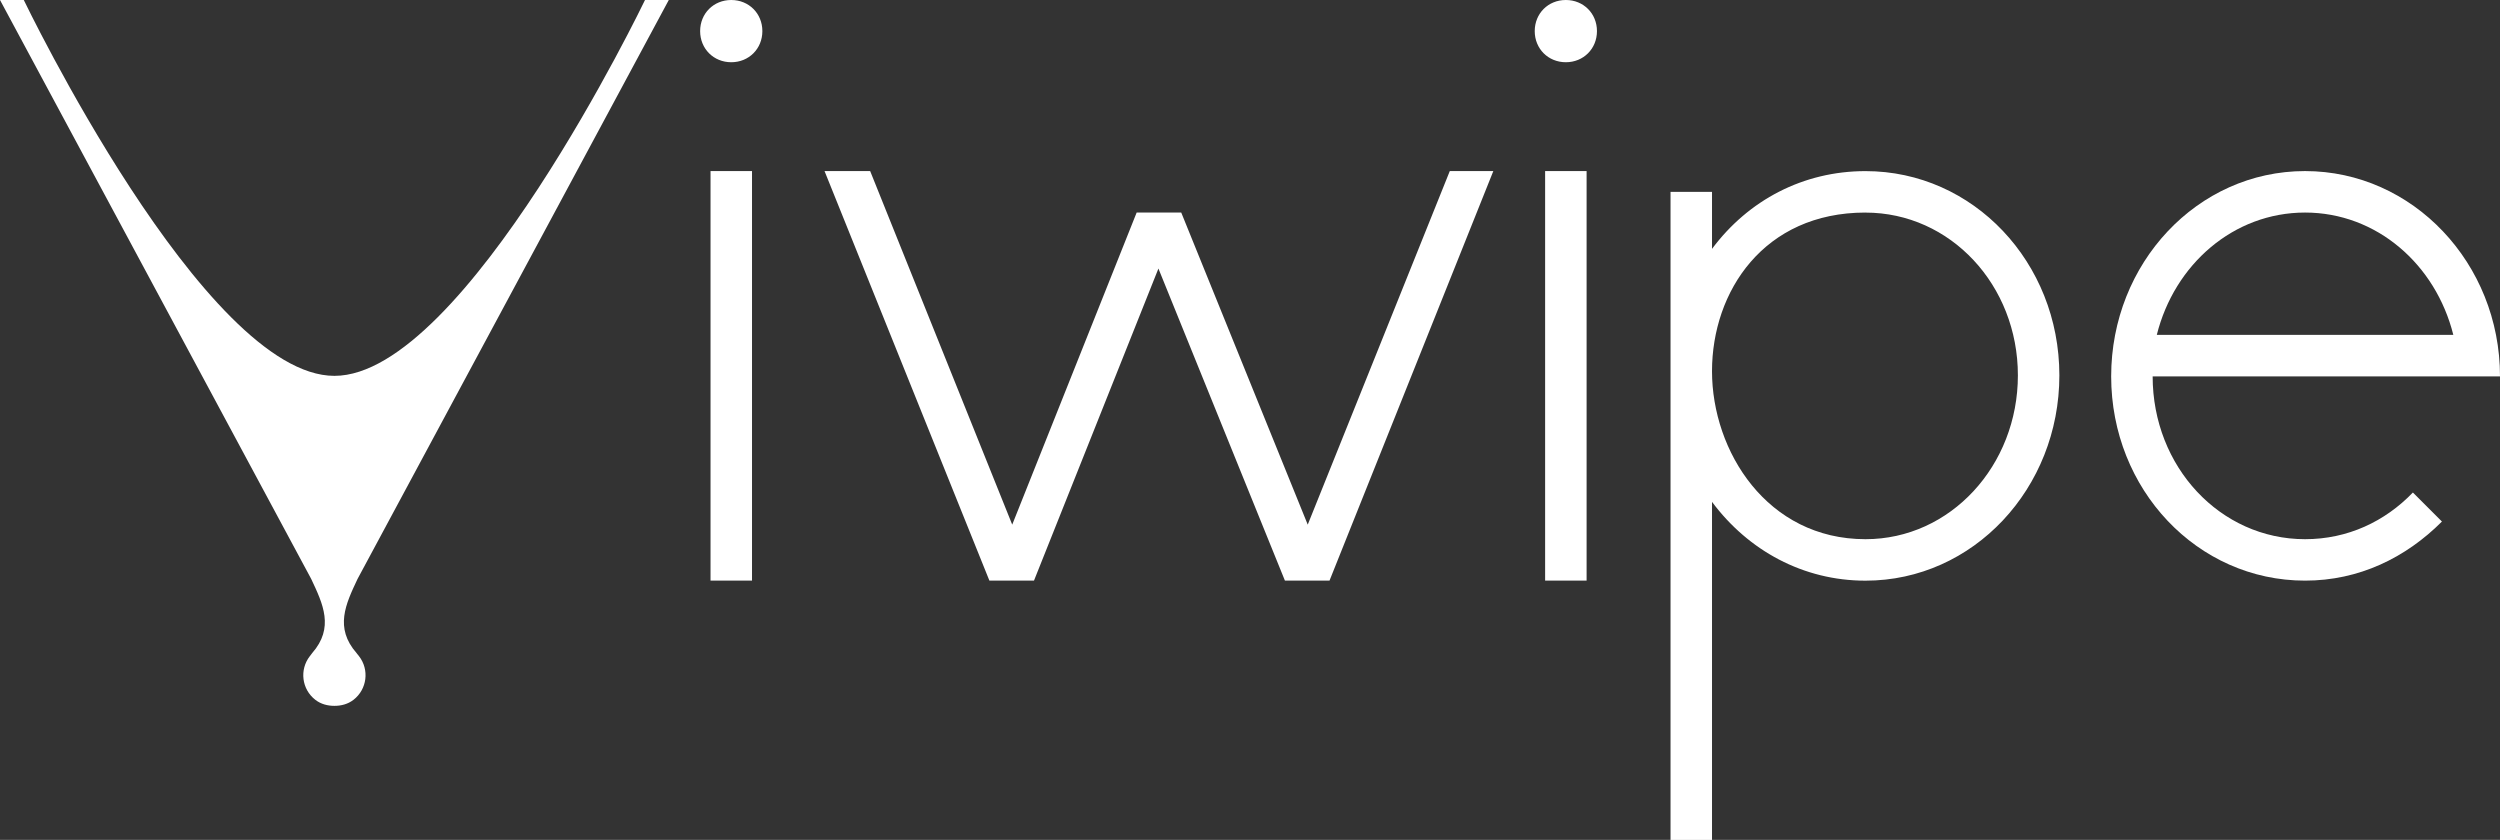
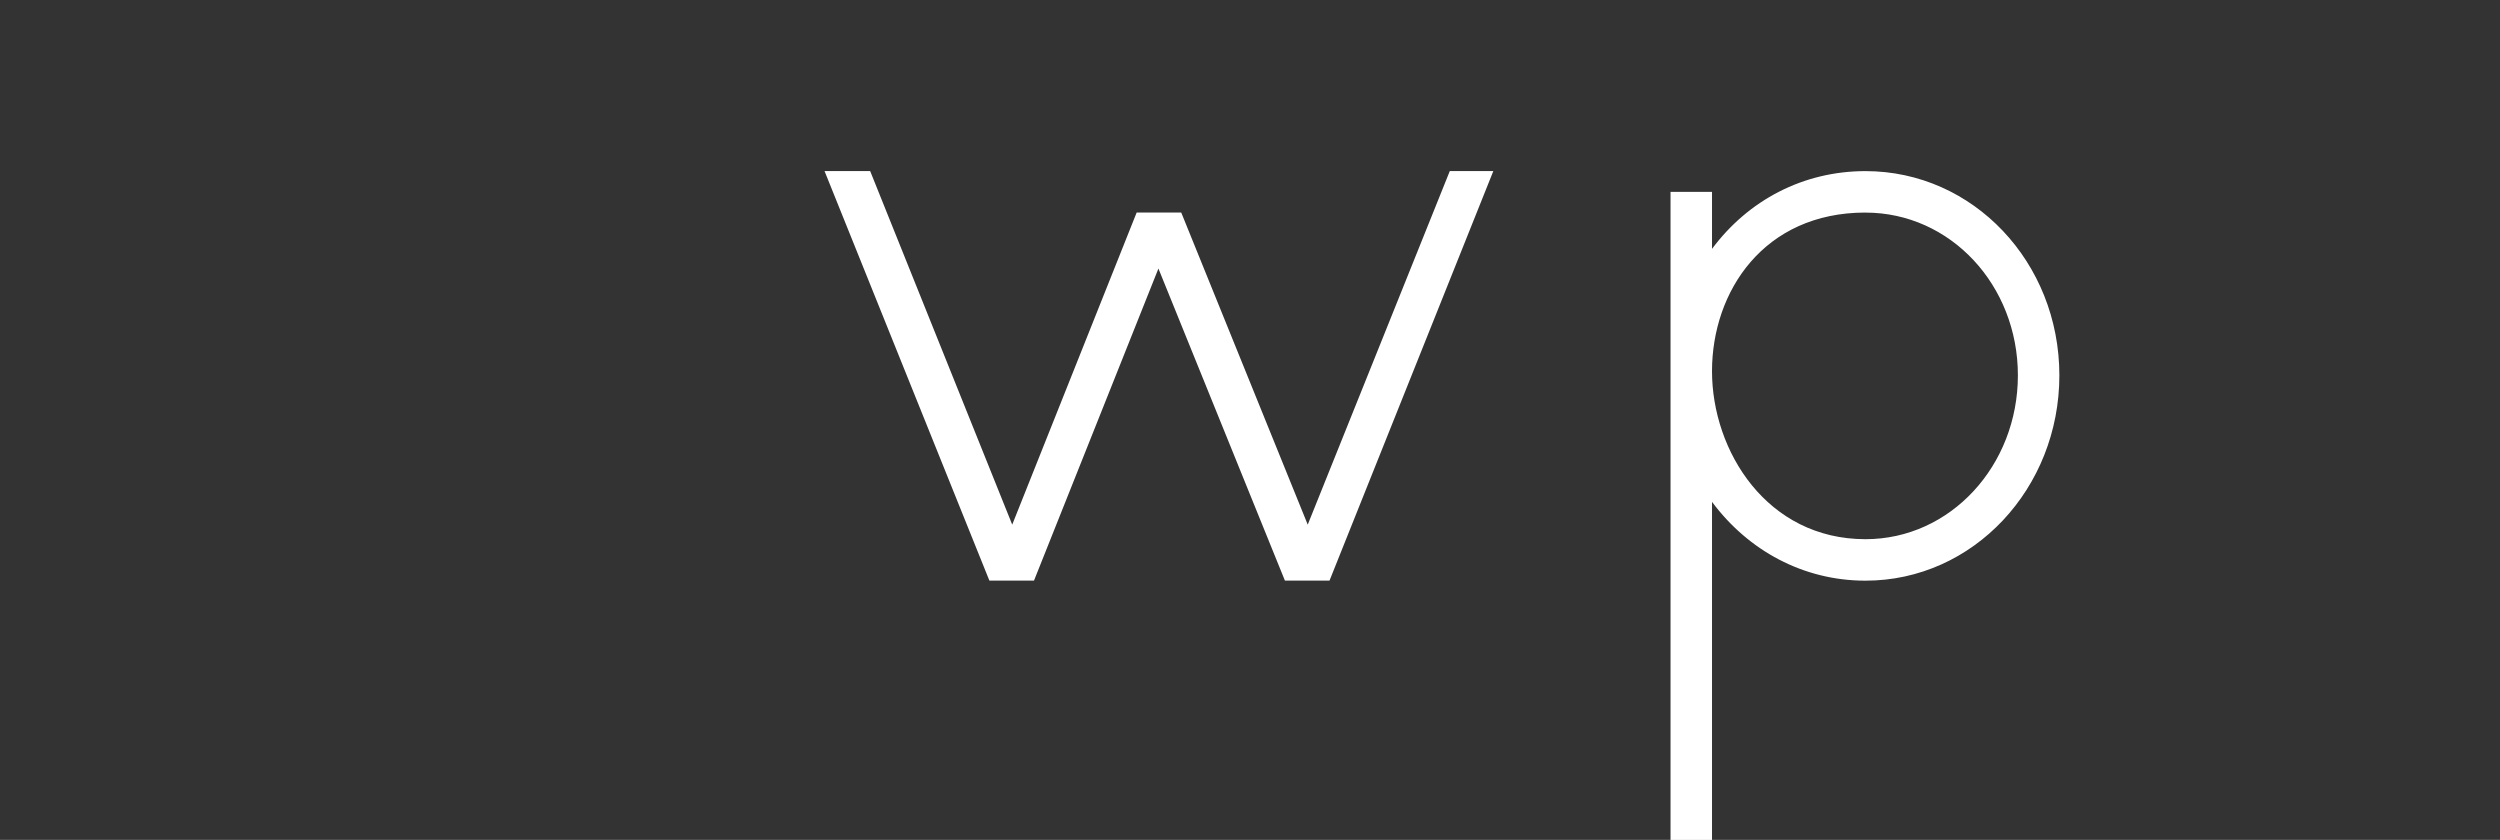
<svg xmlns="http://www.w3.org/2000/svg" id="_图层_2" data-name="图层 2" viewBox="0 0 668.41 224.55">
  <rect x="0" y="0" width="668.41" height="224.55" fill="#333333" stroke="none" />
  <defs>
    <style>
      .cls-1 {
        fill: #fff;
      }
    </style>
  </defs>
  <g id="_图层_1-2" data-name="图层 1">
    <g>
-       <path class="cls-1" d="M195.51,0c4.71,0,8.32,3.6,8.32,8.32s-3.61,8.32-8.32,8.32-8.32-3.6-8.32-8.32,3.6-8.32,8.32-8.32ZM189.97,45.74h11.09v109.5h-11.09V45.74Z" />
      <path class="cls-1" d="M309.72,71.8l-33.27,83.44h-11.92l-44.08-109.5h12.2l37.98,94.53,33.27-83.44h11.92l33.82,83.44,37.98-94.53h11.64l-43.8,109.5h-11.92l-33.82-83.44Z" />
-       <path class="cls-1" d="M418.65,0c4.71,0,8.32,3.6,8.32,8.32s-3.61,8.32-8.32,8.32-8.32-3.6-8.32-8.32,3.6-8.32,8.32-8.32ZM413.11,45.74h11.09v109.5h-11.09V45.74Z" />
      <path class="cls-1" d="M446.64,224.55V51.29h11.09v15.25c9.7-13.03,24.4-20.79,41.03-20.79,28.83,0,51.84,24.39,51.84,54.61s-23.01,54.89-51.84,54.89c-16.63,0-31.33-8.04-41.03-21.07v90.38h-11.09ZM498.76,56.83c-27.17,0-41.03,21.07-41.03,42.42s14.69,44.91,41.03,44.91c22.73,0,40.75-19.69,40.75-43.8s-18.02-43.52-40.75-43.52Z" />
-       <path class="cls-1" d="M652.89,139.44c-9.7,9.7-22.18,15.8-36.6,15.8-28.83,0-51.84-24.4-51.84-54.61s23.01-54.89,51.84-54.89,52.12,24.67,52.12,54.89h-92.87c0,24.12,18.02,43.53,40.75,43.53,11.37,0,21.35-4.71,28.83-12.48l7.76,7.76ZM576.65,89.54h79.28c-4.71-18.85-20.51-32.71-39.64-32.71s-34.93,13.86-39.64,32.71Z" />
-       <path class="cls-1" d="M95.61,174.98l-.26-.35c-5.96-6.8-2.92-13.12.25-19.85L178.81,0h-6.36s-48.25,100.49-83.04,100.49S6.36,0,6.36,0H0l83.2,154.78c3.17,6.73,6.21,13.05.25,19.85l-.26.35-.35.45c-2.82,3.63-2.17,8.85,1.46,11.67,1.52,1.18,3.32,1.62,5.11,1.62,1.79,0,3.59-.44,5.11-1.62,3.63-2.82,4.28-8.05,1.46-11.67l-.35-.45Z" />
    </g>
  </g>
</svg>